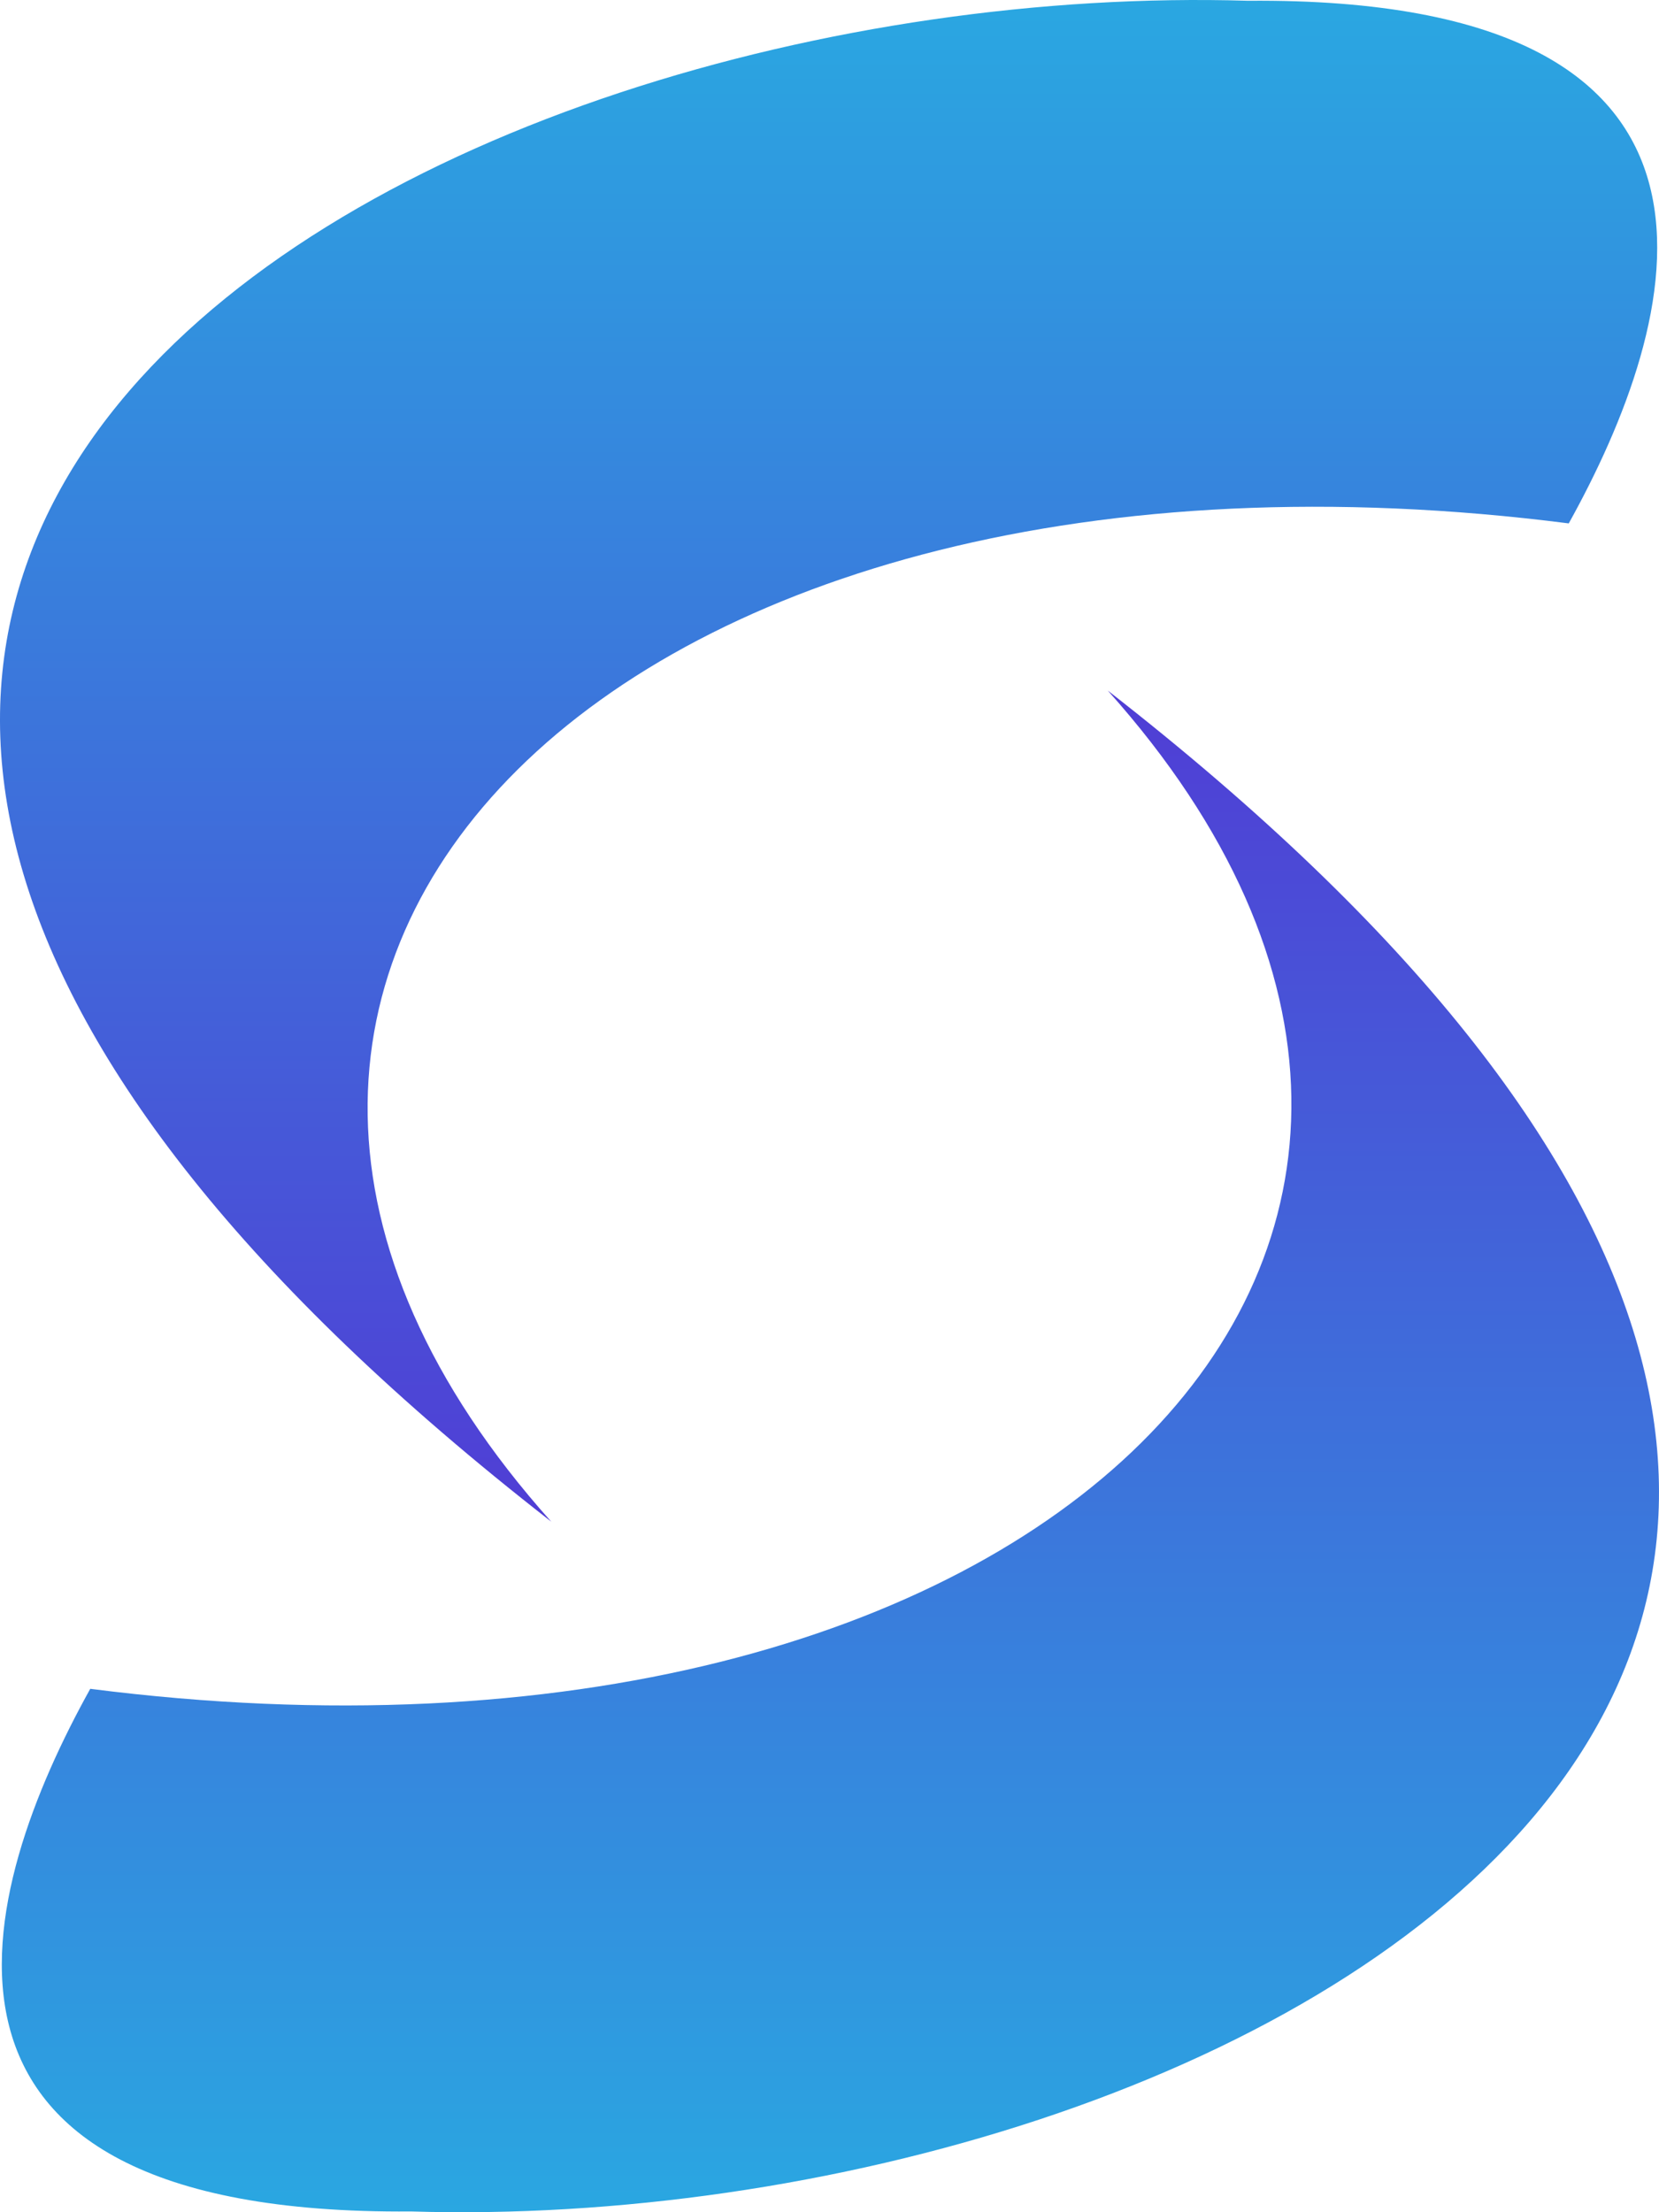
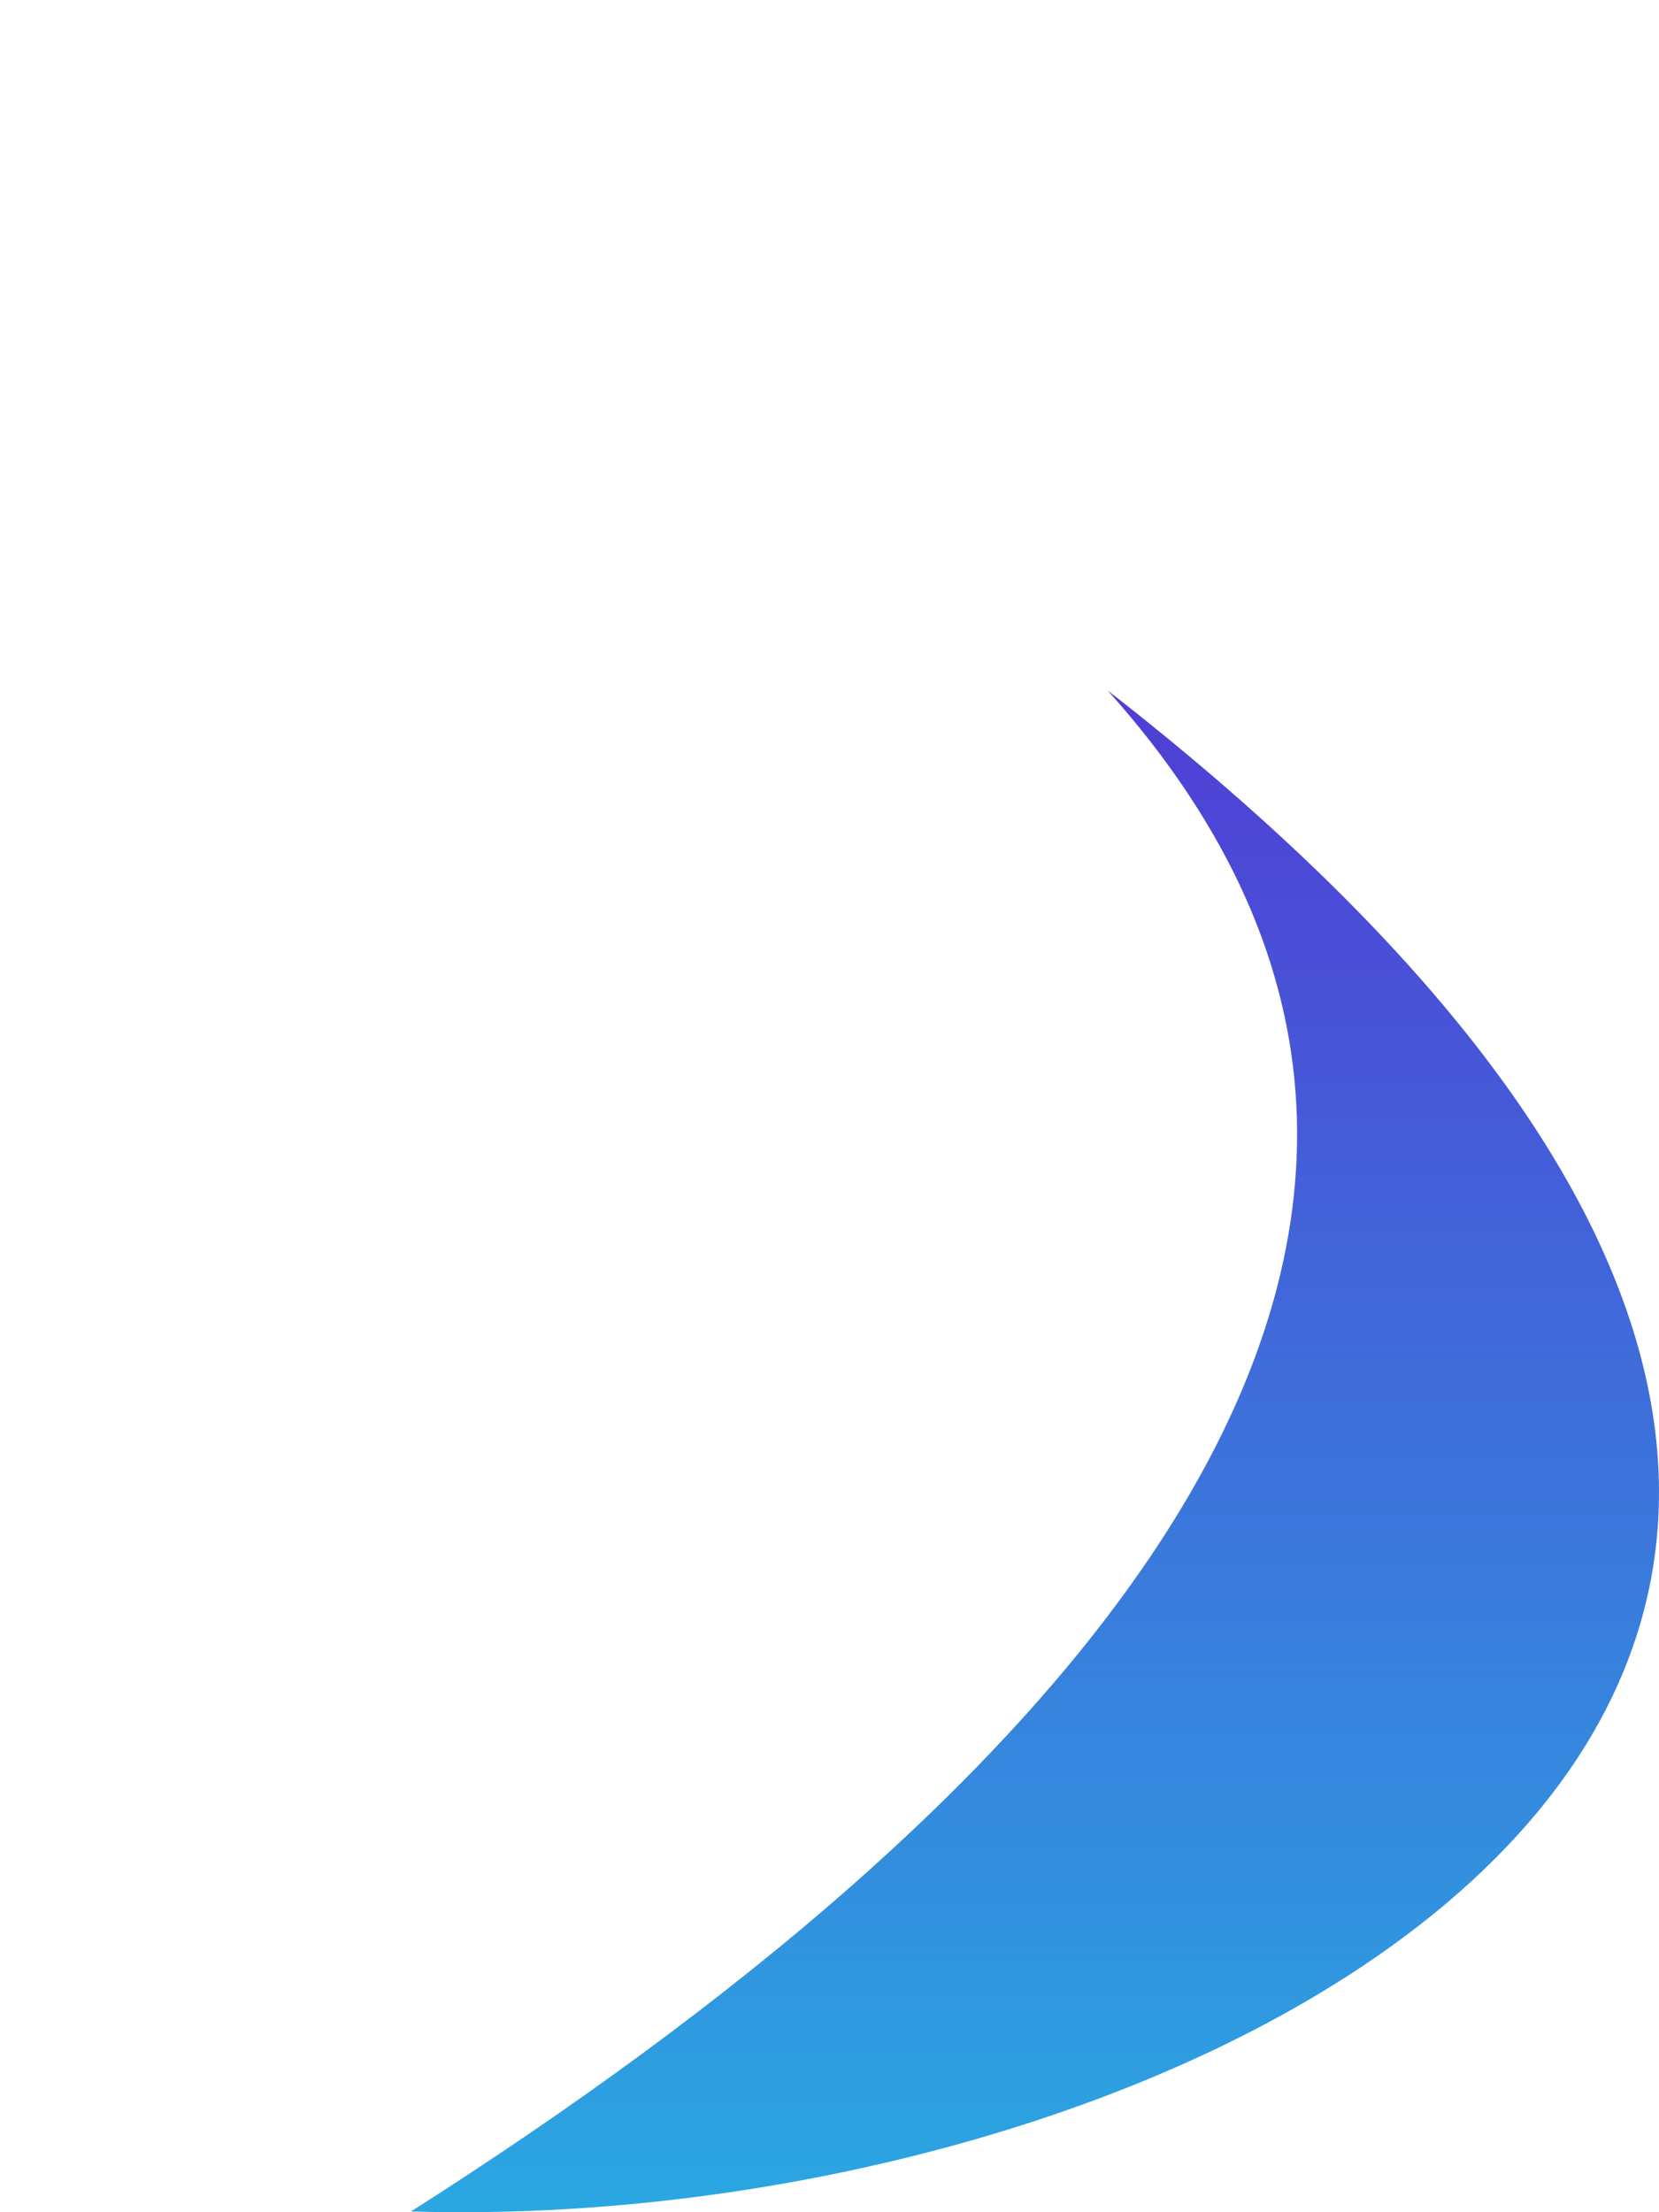
<svg xmlns="http://www.w3.org/2000/svg" width="375" height="500" viewBox="0 0 375 500" fill="none">
-   <path d="M282.1 0.173C402.6 -0.827 379.6 73.298 354.6 118.298C139.6 90.798 12.725 218.923 124.6 343.923C-154.775 126.423 97.1 -5.452 282.1 0.173Z" fill="url(#paint0_linear_35_18)" />
-   <path d="M92.9 499.827C-27.6 500.827 -4.6 426.702 20.4 381.702C235.4 409.202 362.275 281.077 250.4 156.077C529.775 373.577 277.9 505.452 92.9 499.827Z" fill="url(#paint1_linear_35_18)" />
+   <path d="M92.9 499.827C235.4 409.202 362.275 281.077 250.4 156.077C529.775 373.577 277.9 505.452 92.9 499.827Z" fill="url(#paint1_linear_35_18)" />
  <defs>
    <linearGradient id="paint0_linear_35_18" x1="187.296" y1="0" x2="187.296" y2="343.923" gradientUnits="userSpaceOnUse">
      <stop stop-color="#2AA7E1" />
      <stop offset="1" stop-color="#503DD5" />
    </linearGradient>
    <linearGradient id="paint1_linear_35_18" x1="187.704" y1="500" x2="187.704" y2="156.077" gradientUnits="userSpaceOnUse">
      <stop stop-color="#2AA7E1" />
      <stop offset="1" stop-color="#503DD5" />
    </linearGradient>
  </defs>
</svg>